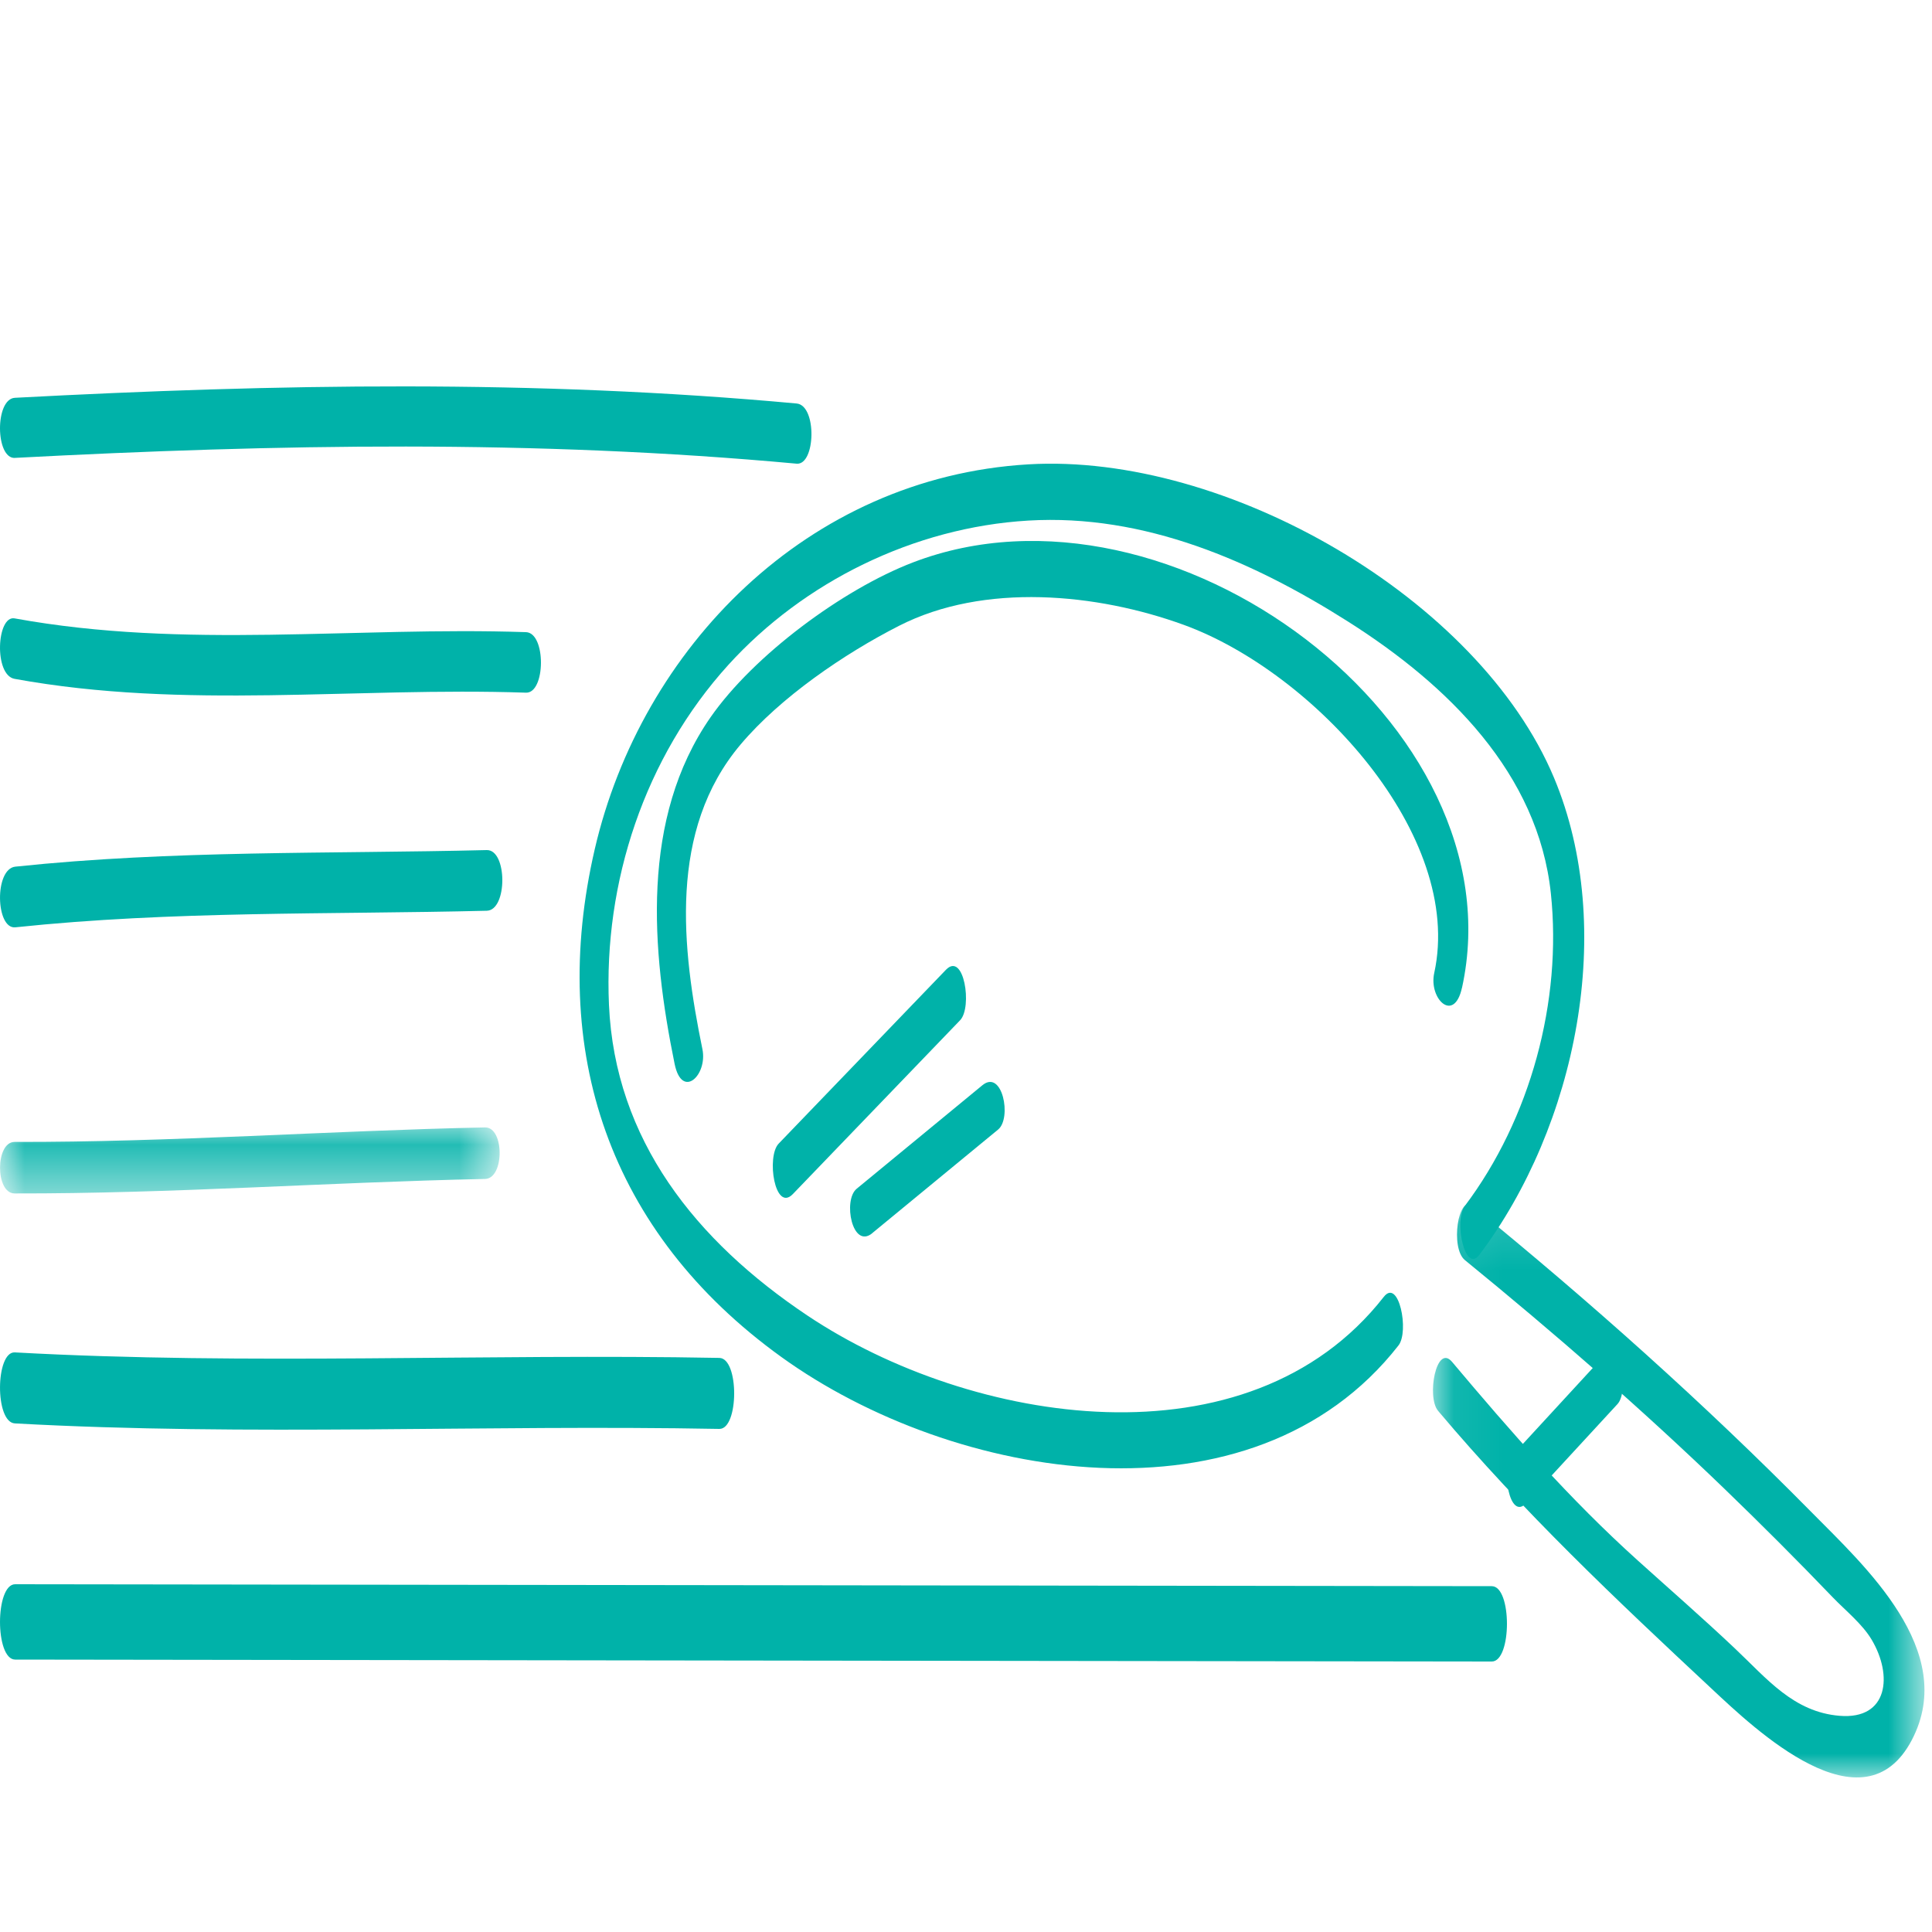
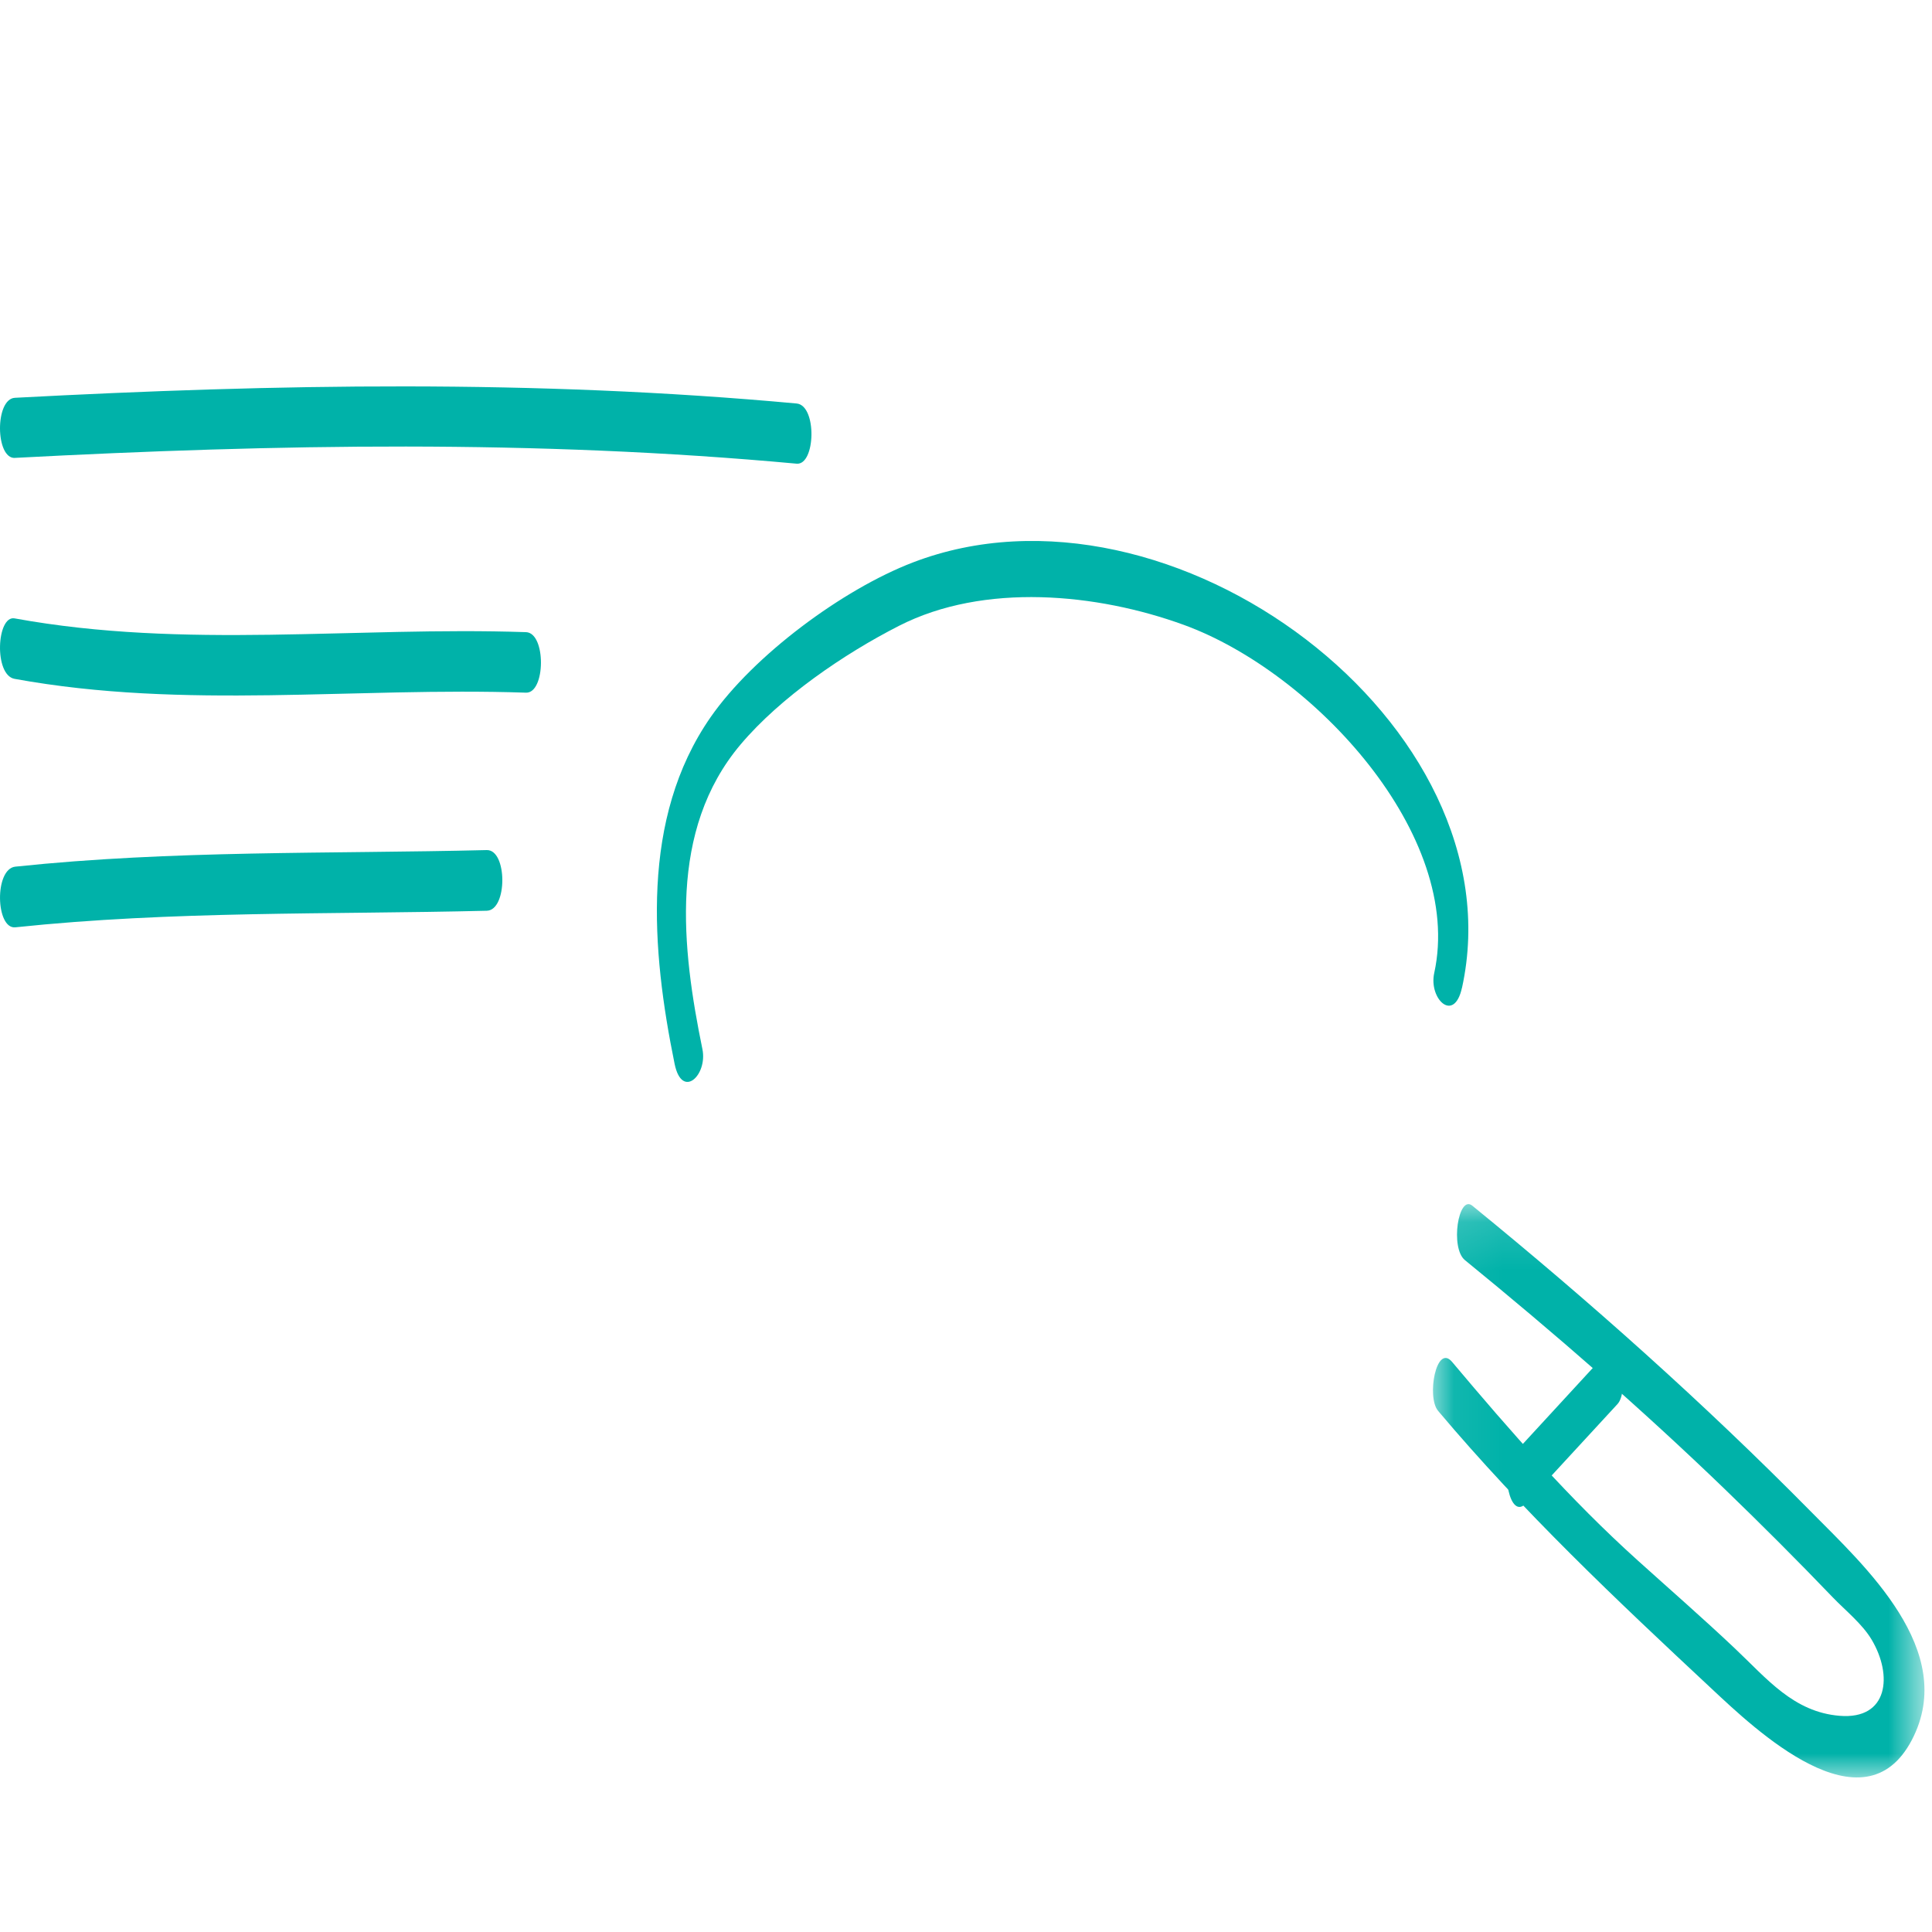
<svg xmlns="http://www.w3.org/2000/svg" xmlns:xlink="http://www.w3.org/1999/xlink" width="40" height="40" viewBox="0 0 40 40">
  <defs>
    <path id="5529k1wjda" d="M0 0.142L10.345 0.142 10.345 1.509 0 1.509z" />
    <path id="z18vytpwcc" d="M0.068 0.13L10.244 0.13 10.244 12 0.068 12z" />
  </defs>
  <g fill="none" fill-rule="evenodd">
    <g>
      <g>
        <g>
          <g>
            <g>
              <path fill="#00B2A9" d="M.309 1.48c5.427-.286 10.764-.38 16.184.12.393.035.426-1.207 0-1.246C11.073-.145 5.736-.052.309.236c-.419.022-.405 1.266 0 1.245M.302 6.055c3.537.644 7.028.165 10.588.286.406.014.42-1.238 0-1.253-3.56-.12-7.051.359-10.588-.285-.371-.068-.433 1.174 0 1.252M.318 11.199c3.253-.343 6.498-.263 9.76-.343.432-.01.427-1.266 0-1.256-3.262.08-6.507 0-9.76.343-.44.046-.407 1.299 0 1.256" transform="translate(-389 -192) translate(319 94) translate(60 88) translate(10 10) translate(0 8)" />
              <g transform="translate(-389 -192) translate(319 94) translate(60 88) translate(10 10) translate(0 8) translate(0 15.2)">
                <mask id="14vb45vt5b" fill="#fff">
                  <use xlink:href="#5529k1wjda" />
                </mask>
-                 <path fill="#00B2A9" d="M.302 1.509c3.256.006 6.488-.232 9.741-.3.404-.009.4-1.076 0-1.067C6.79.21 3.558.449.302.442c-.4 0-.404 1.066 0 1.067" mask="url(#14vb45vt5b)" />
              </g>
-               <path fill="#00B2A9" d="M.307 21.47c4.86.268 9.723.023 14.586.114.405.007.414-1.463 0-1.47-4.863-.092-9.726.154-14.586-.114-.4-.022-.418 1.447 0 1.47M.314 26.36c10.19.012 20.381.028 30.572.04.417 0 .42-1.559 0-1.56-10.19-.012-20.381-.028-30.572-.04-.417 0-.42 1.559 0 1.56M30.629 17.979c2.008-2.666 2.85-6.757 1.546-9.874-1.553-3.712-6.785-6.735-10.886-6.491-4.583.272-8.013 3.815-8.975 7.966-.965 4.166.285 7.936 3.863 10.515 3.562 2.568 9.752 3.632 12.777-.239.227-.29.007-1.405-.305-1.005-2.8 3.582-8.545 2.647-11.926.39-2.318-1.548-3.991-3.642-4.115-6.437-.113-2.528.734-5.126 2.476-7.043 1.559-1.714 3.833-2.842 6.205-2.983 2.405-.143 4.65.842 6.616 2.088 2.08 1.317 3.942 3.15 4.204 5.632.235 2.227-.42 4.663-1.786 6.476-.22.293.003 1.406.306 1.005" transform="translate(-389 -192) translate(319 94) translate(60 88) translate(10 10) translate(0 8)" />
              <g transform="translate(-389 -192) translate(319 94) translate(60 88) translate(10 10) translate(0 8) translate(29.6 16.8)">
                <mask id="hmol1kojhd" fill="#fff">
                  <use xlink:href="#z18vytpwcc" />
                </mask>
                <path fill="#00B2A9" d="M.172 4.408c1.77 2.1 3.673 3.896 5.674 5.763.884.826 3.133 2.975 4.138 1.051.965-1.849-.988-3.607-2.091-4.726C5.676 4.25 3.325 2.154.883.163.593-.075.42 1.039.73 1.29c1.854 1.513 3.66 3.082 5.384 4.745.758.732 1.504 1.478 2.234 2.239.257.267.609.548.802.873.44.738.347 1.66-.663 1.577-.954-.078-1.506-.77-2.163-1.39-.66-.625-1.344-1.22-2.018-1.828C2.895 6.234 1.687 4.85.464 3.397c-.329-.39-.53.728-.292 1.01" mask="url(#hmol1kojhd)" />
              </g>
              <path fill="#00B2A9" d="M30.27 12.448C31.46 7.01 24.25 1.591 18.9 3.645c-1.455.558-3.298 1.925-4.188 3.204-1.458 2.096-1.224 4.832-.745 7.177.153.746.685.233.576-.303-.428-2.088-.71-4.532.79-6.309.823-.976 2.144-1.878 3.28-2.457 1.76-.899 4.099-.675 5.901-.018 2.681.978 5.805 4.353 5.18 7.207-.117.533.412 1.049.575.302M31.597 23.122l1.892-2.053c.243-.264.06-1.368-.287-.991l-1.89 2.053c-.244.264-.062 1.368.285.991" transform="translate(-389 -192) translate(319 94) translate(60 88) translate(10 10) translate(0 8)" />
-               <path fill="#00B2A9" d="M16.416 16.721l3.462-3.598c.259-.269.08-1.433-.294-1.044l-3.462 3.598c-.259.269-.08 1.433.294 1.044M18.06 17.53l2.605-2.144c.287-.236.089-1.258-.326-.917l-2.604 2.144c-.287.237-.089 1.26.326.918" transform="translate(-389 -192) translate(319 94) translate(60 88) translate(10 10) translate(0 8)" />
            </g>
          </g>
        </g>
      </g>
    </g>
  </g>
</svg>